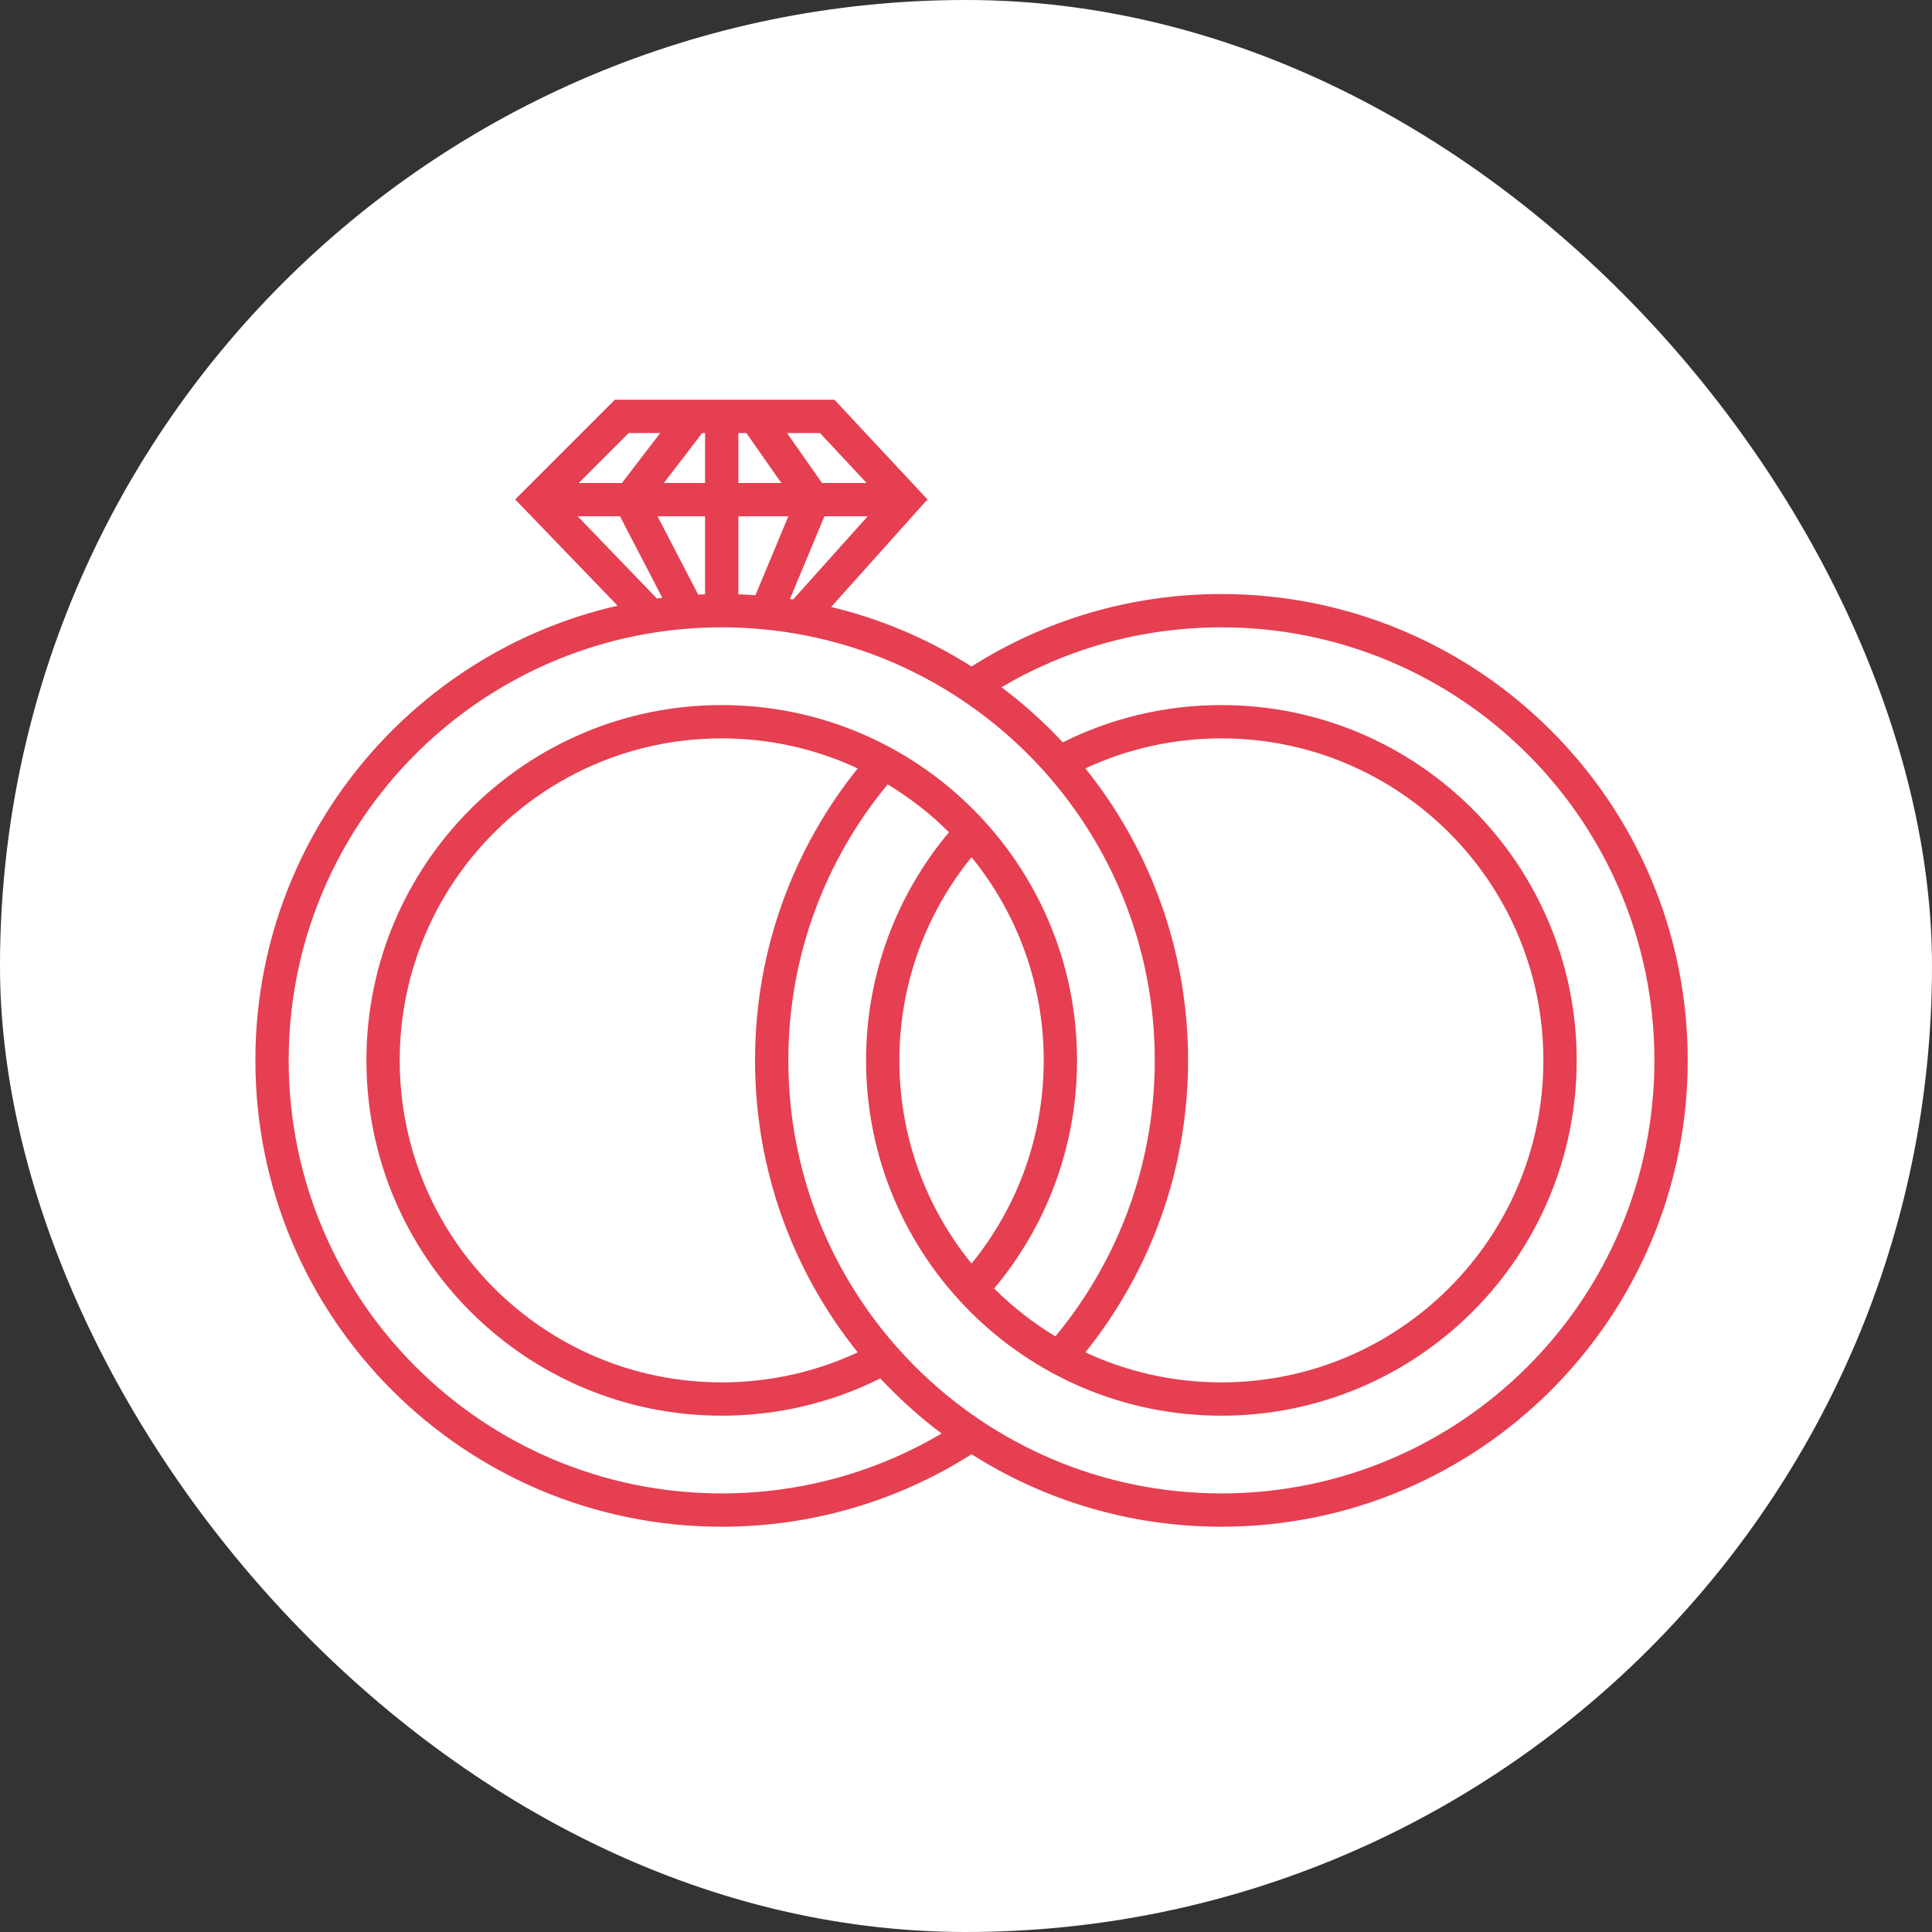
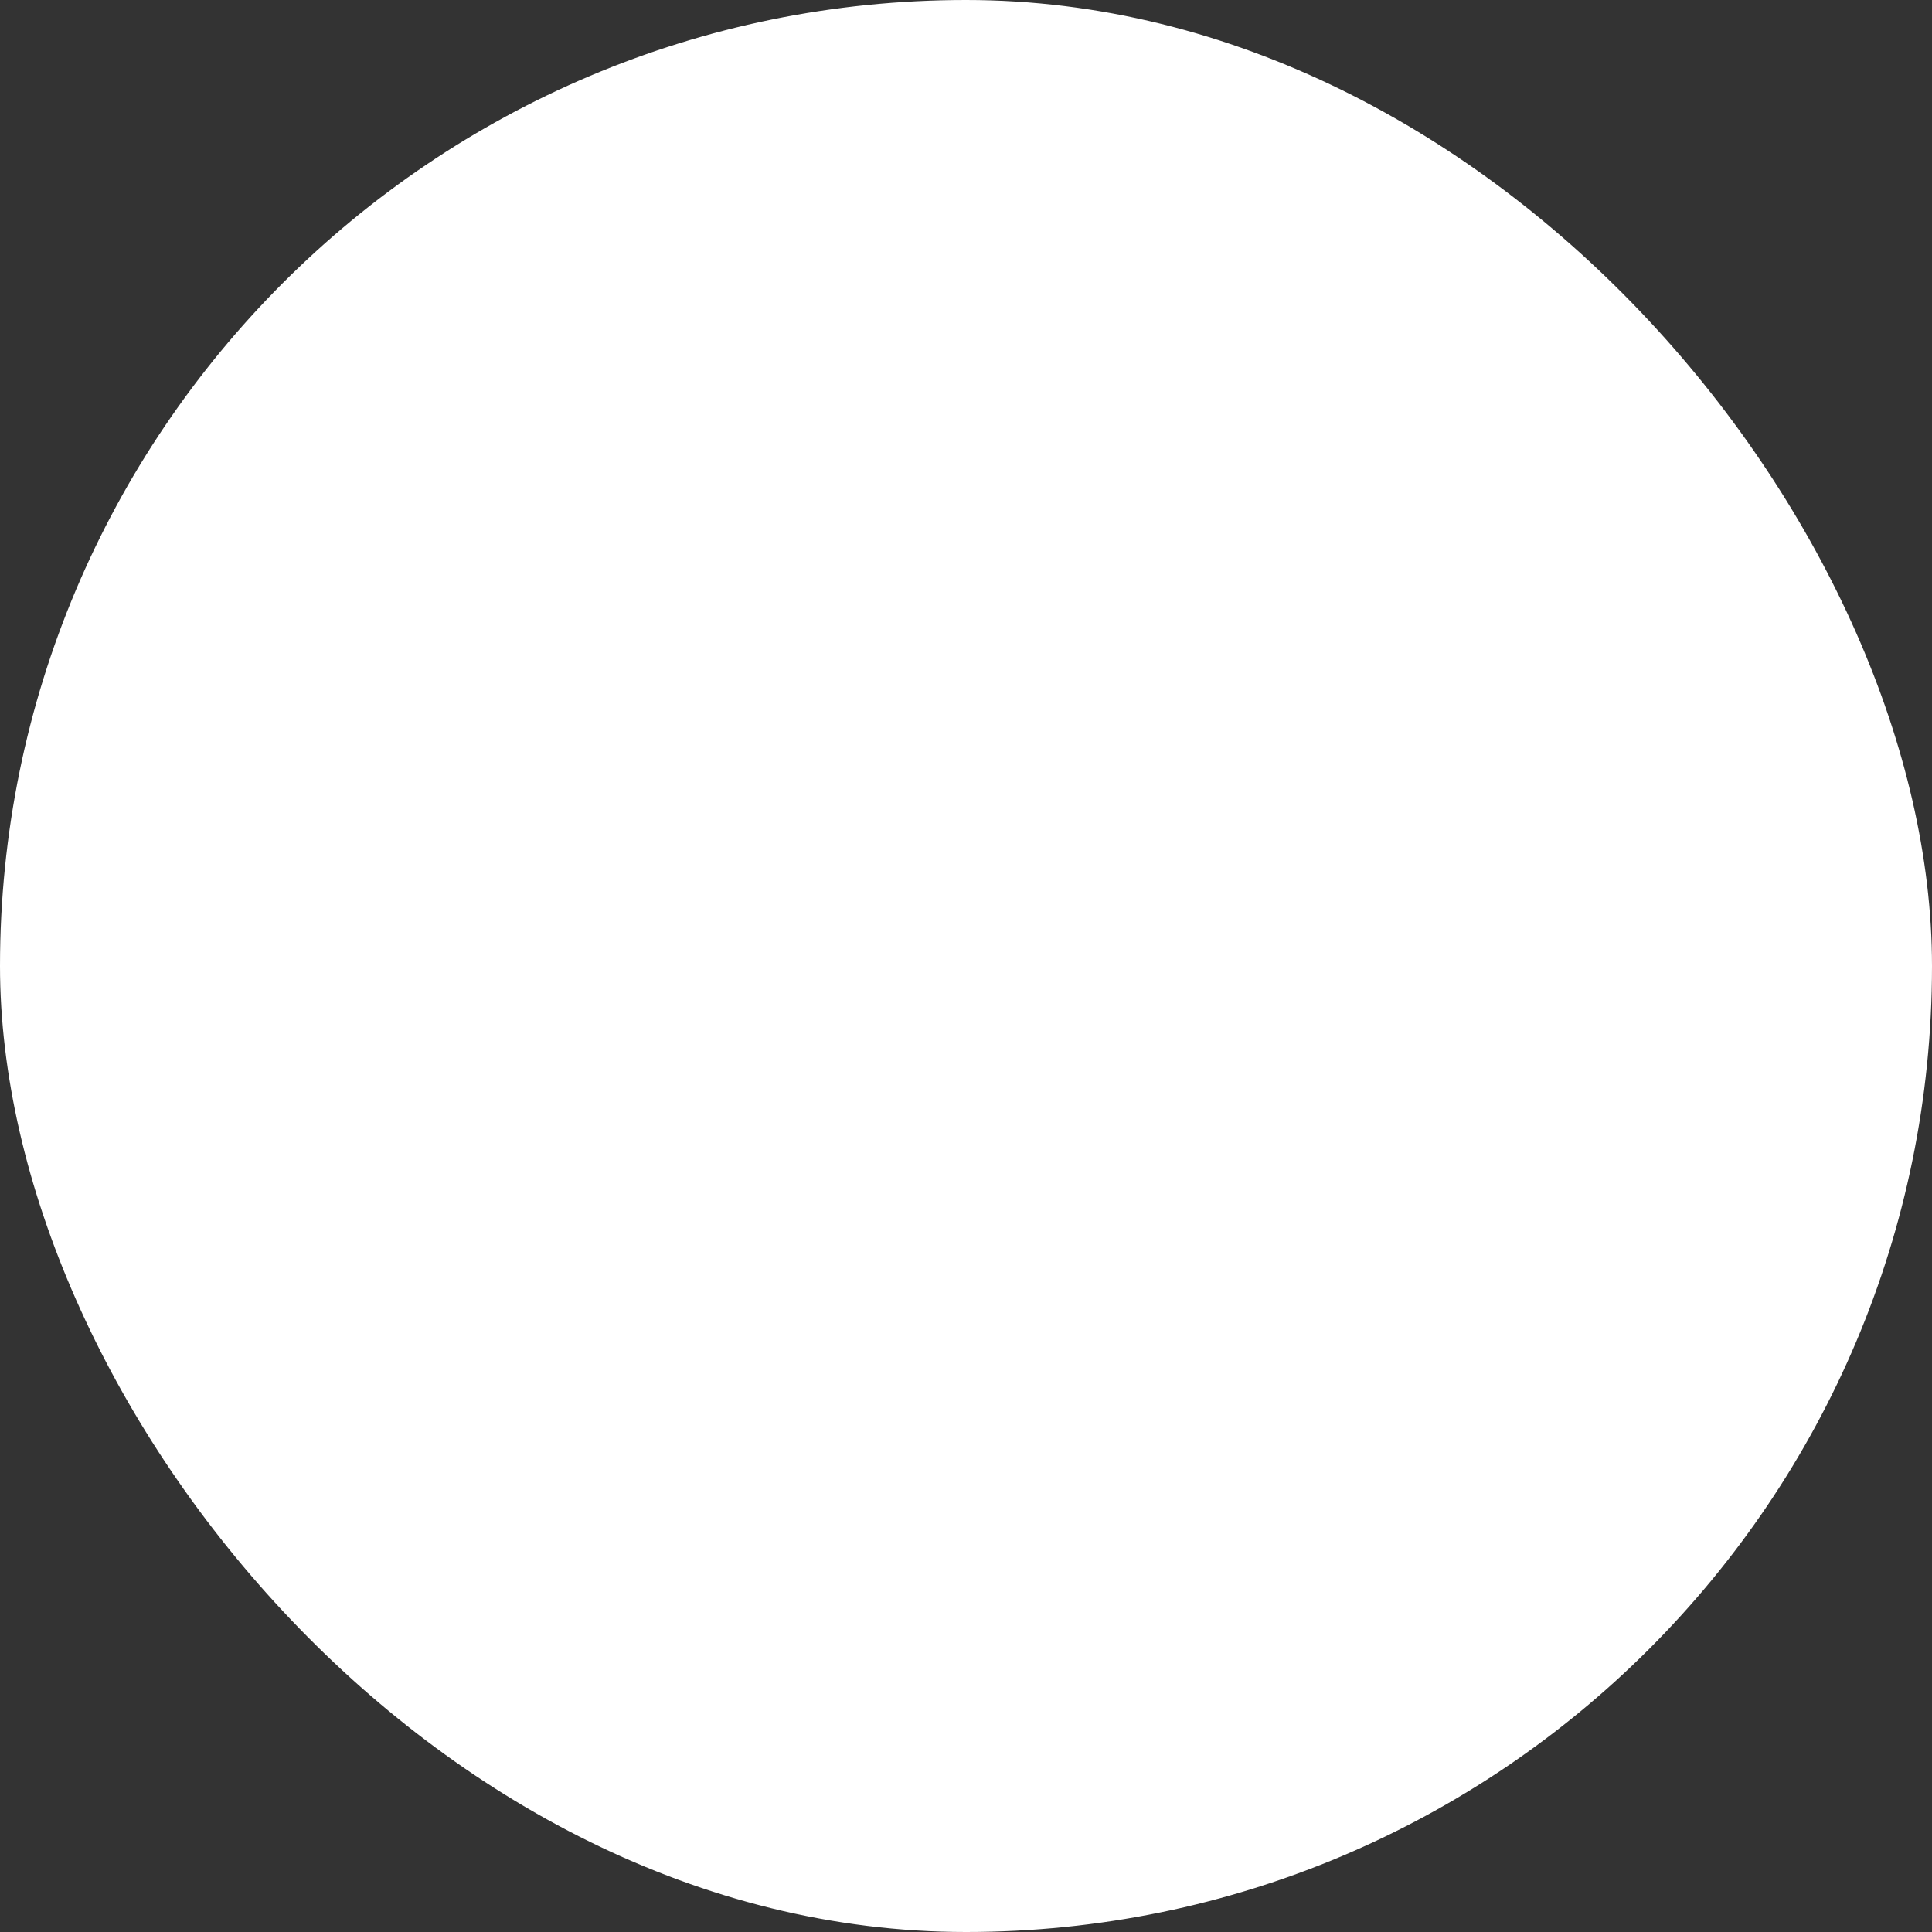
<svg xmlns="http://www.w3.org/2000/svg" width="174" height="174" viewBox="0 0 174 174" fill="none">
  <rect x="0" y="0" width="174" height="174" fill="#333333" stroke="none" />
  <rect width="174" height="174" rx="87" fill="white" />
-   <path fill-rule="evenodd" clip-rule="evenodd" d="M75.152 36H55.379L46.398 44.98L55.621 54.551C36.94 58.813 23 75.527 23 95.5C23 118.696 41.804 137.5 65 137.5C73.275 137.5 80.995 135.105 87.5 130.971C94.004 135.105 101.722 137.5 110 137.5C133.196 137.5 152 118.696 152 95.5C152 72.304 133.196 53.5 110 53.5C101.725 53.5 94.005 55.895 87.5 60.029C83.663 57.59 79.403 55.757 74.856 54.663L83.532 44.979L75.152 36ZM97.752 69.205C103.538 76.402 107 85.546 107 95.5C107 105.452 103.537 114.598 97.752 121.794C101.473 123.53 105.623 124.5 110 124.5C126.016 124.5 139 111.516 139 95.5C139 79.484 126.016 66.5 110 66.5C105.621 66.5 101.472 67.47 97.752 69.205ZM95.718 66.857C94.028 65.046 92.18 63.384 90.197 61.895C96 58.467 102.768 56.5 110 56.5C131.539 56.5 149 73.961 149 95.5C149 117.039 131.539 134.5 110 134.5C88.461 134.5 71 117.039 71 95.5C71 86.052 74.358 77.392 79.946 70.643C81.958 71.856 83.811 73.306 85.466 74.954C80.807 80.512 78 87.68 78 95.5C78 113.173 92.327 127.5 110 127.5C127.673 127.5 142 113.173 142 95.5C142 77.827 127.673 63.5 110 63.5C104.87 63.5 100.018 64.708 95.718 66.857ZM87.5 77.202C91.564 82.193 94 88.562 94 95.5C94 102.439 91.565 108.806 87.5 113.798C83.436 108.807 81 102.438 81 95.5C81 88.561 83.435 82.194 87.5 77.202ZM89.534 116.046C94.193 110.488 97 103.32 97 95.5C97 77.827 82.673 63.5 65 63.5C47.327 63.5 33 77.827 33 95.5C33 113.173 47.327 127.5 65 127.5C70.13 127.5 74.982 126.292 79.282 124.143C80.972 125.954 82.819 127.616 84.803 129.106C79 132.533 72.231 134.5 65 134.5C43.461 134.5 26 117.039 26 95.5C26 76.053 40.234 59.929 58.852 56.982C59.924 56.812 61.01 56.686 62.109 56.605C63.064 56.536 64.028 56.5 65 56.5C66.301 56.5 67.586 56.564 68.854 56.688C69.828 56.783 70.791 56.915 71.743 57.081C90.068 60.273 104 76.261 104 95.5C104 104.948 100.642 113.608 95.054 120.357C93.042 119.144 91.189 117.694 89.534 116.046ZM65 124.5C69.379 124.5 73.528 123.53 77.248 121.795C71.462 114.598 68 105.453 68 95.5C68 85.548 71.463 76.402 77.248 69.206C73.527 67.469 69.377 66.5 65 66.5C48.984 66.5 36 79.484 36 95.5C36 111.516 48.984 124.5 65 124.5ZM59.649 53.838C59.487 53.858 59.324 53.88 59.162 53.903L52.029 46.5H55.839L59.649 53.838ZM56.01 43.5H52.121L56.621 39H59.46L56.01 43.5ZM59.79 43.5L63.24 39H63.5V43.5H59.79ZM66.5 43.5V39H67.219L70.369 43.5H66.5ZM74.031 43.5L70.881 39H73.848L78.048 43.5H74.031ZM74.25 46.5H78.142L71.431 53.989C71.336 53.975 71.241 53.961 71.145 53.947L74.25 46.5ZM71 46.5L68.036 53.608C67.527 53.572 67.014 53.544 66.5 53.526V46.5H71ZM63.5 46.5V53.526C63.294 53.534 63.087 53.542 62.882 53.553L59.219 46.5H63.5Z" fill="#E53F51" />
</svg>